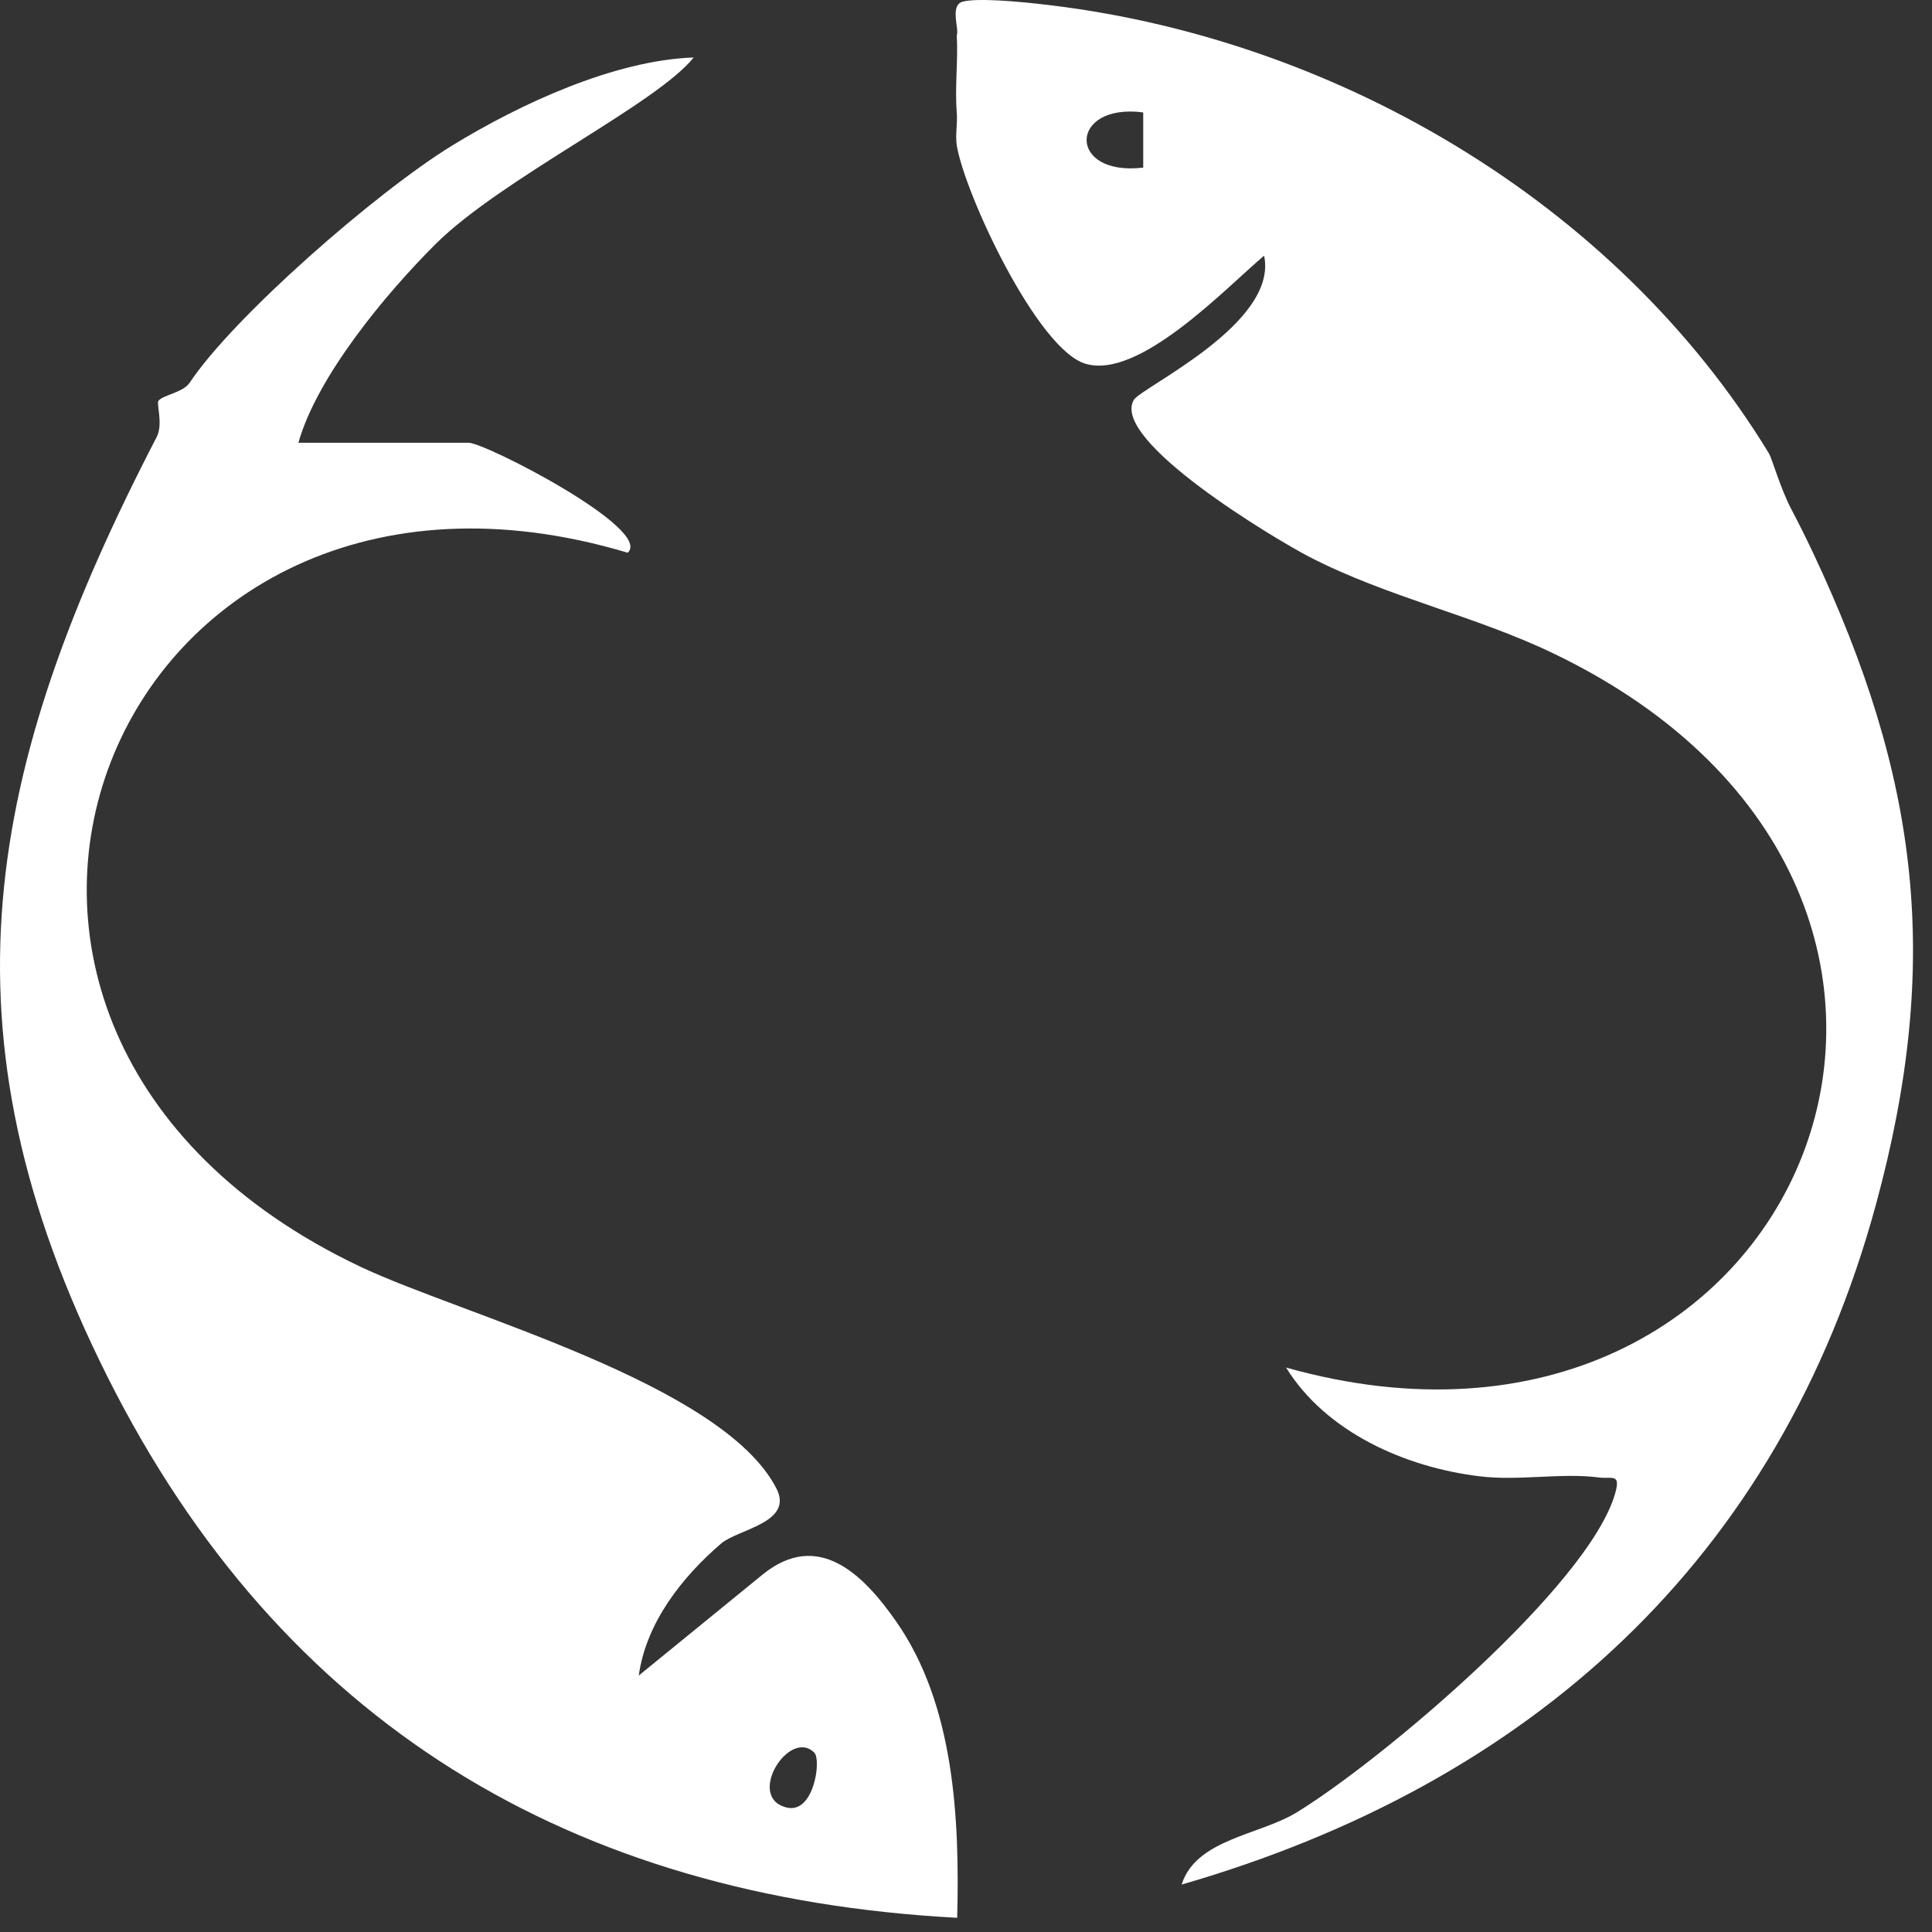
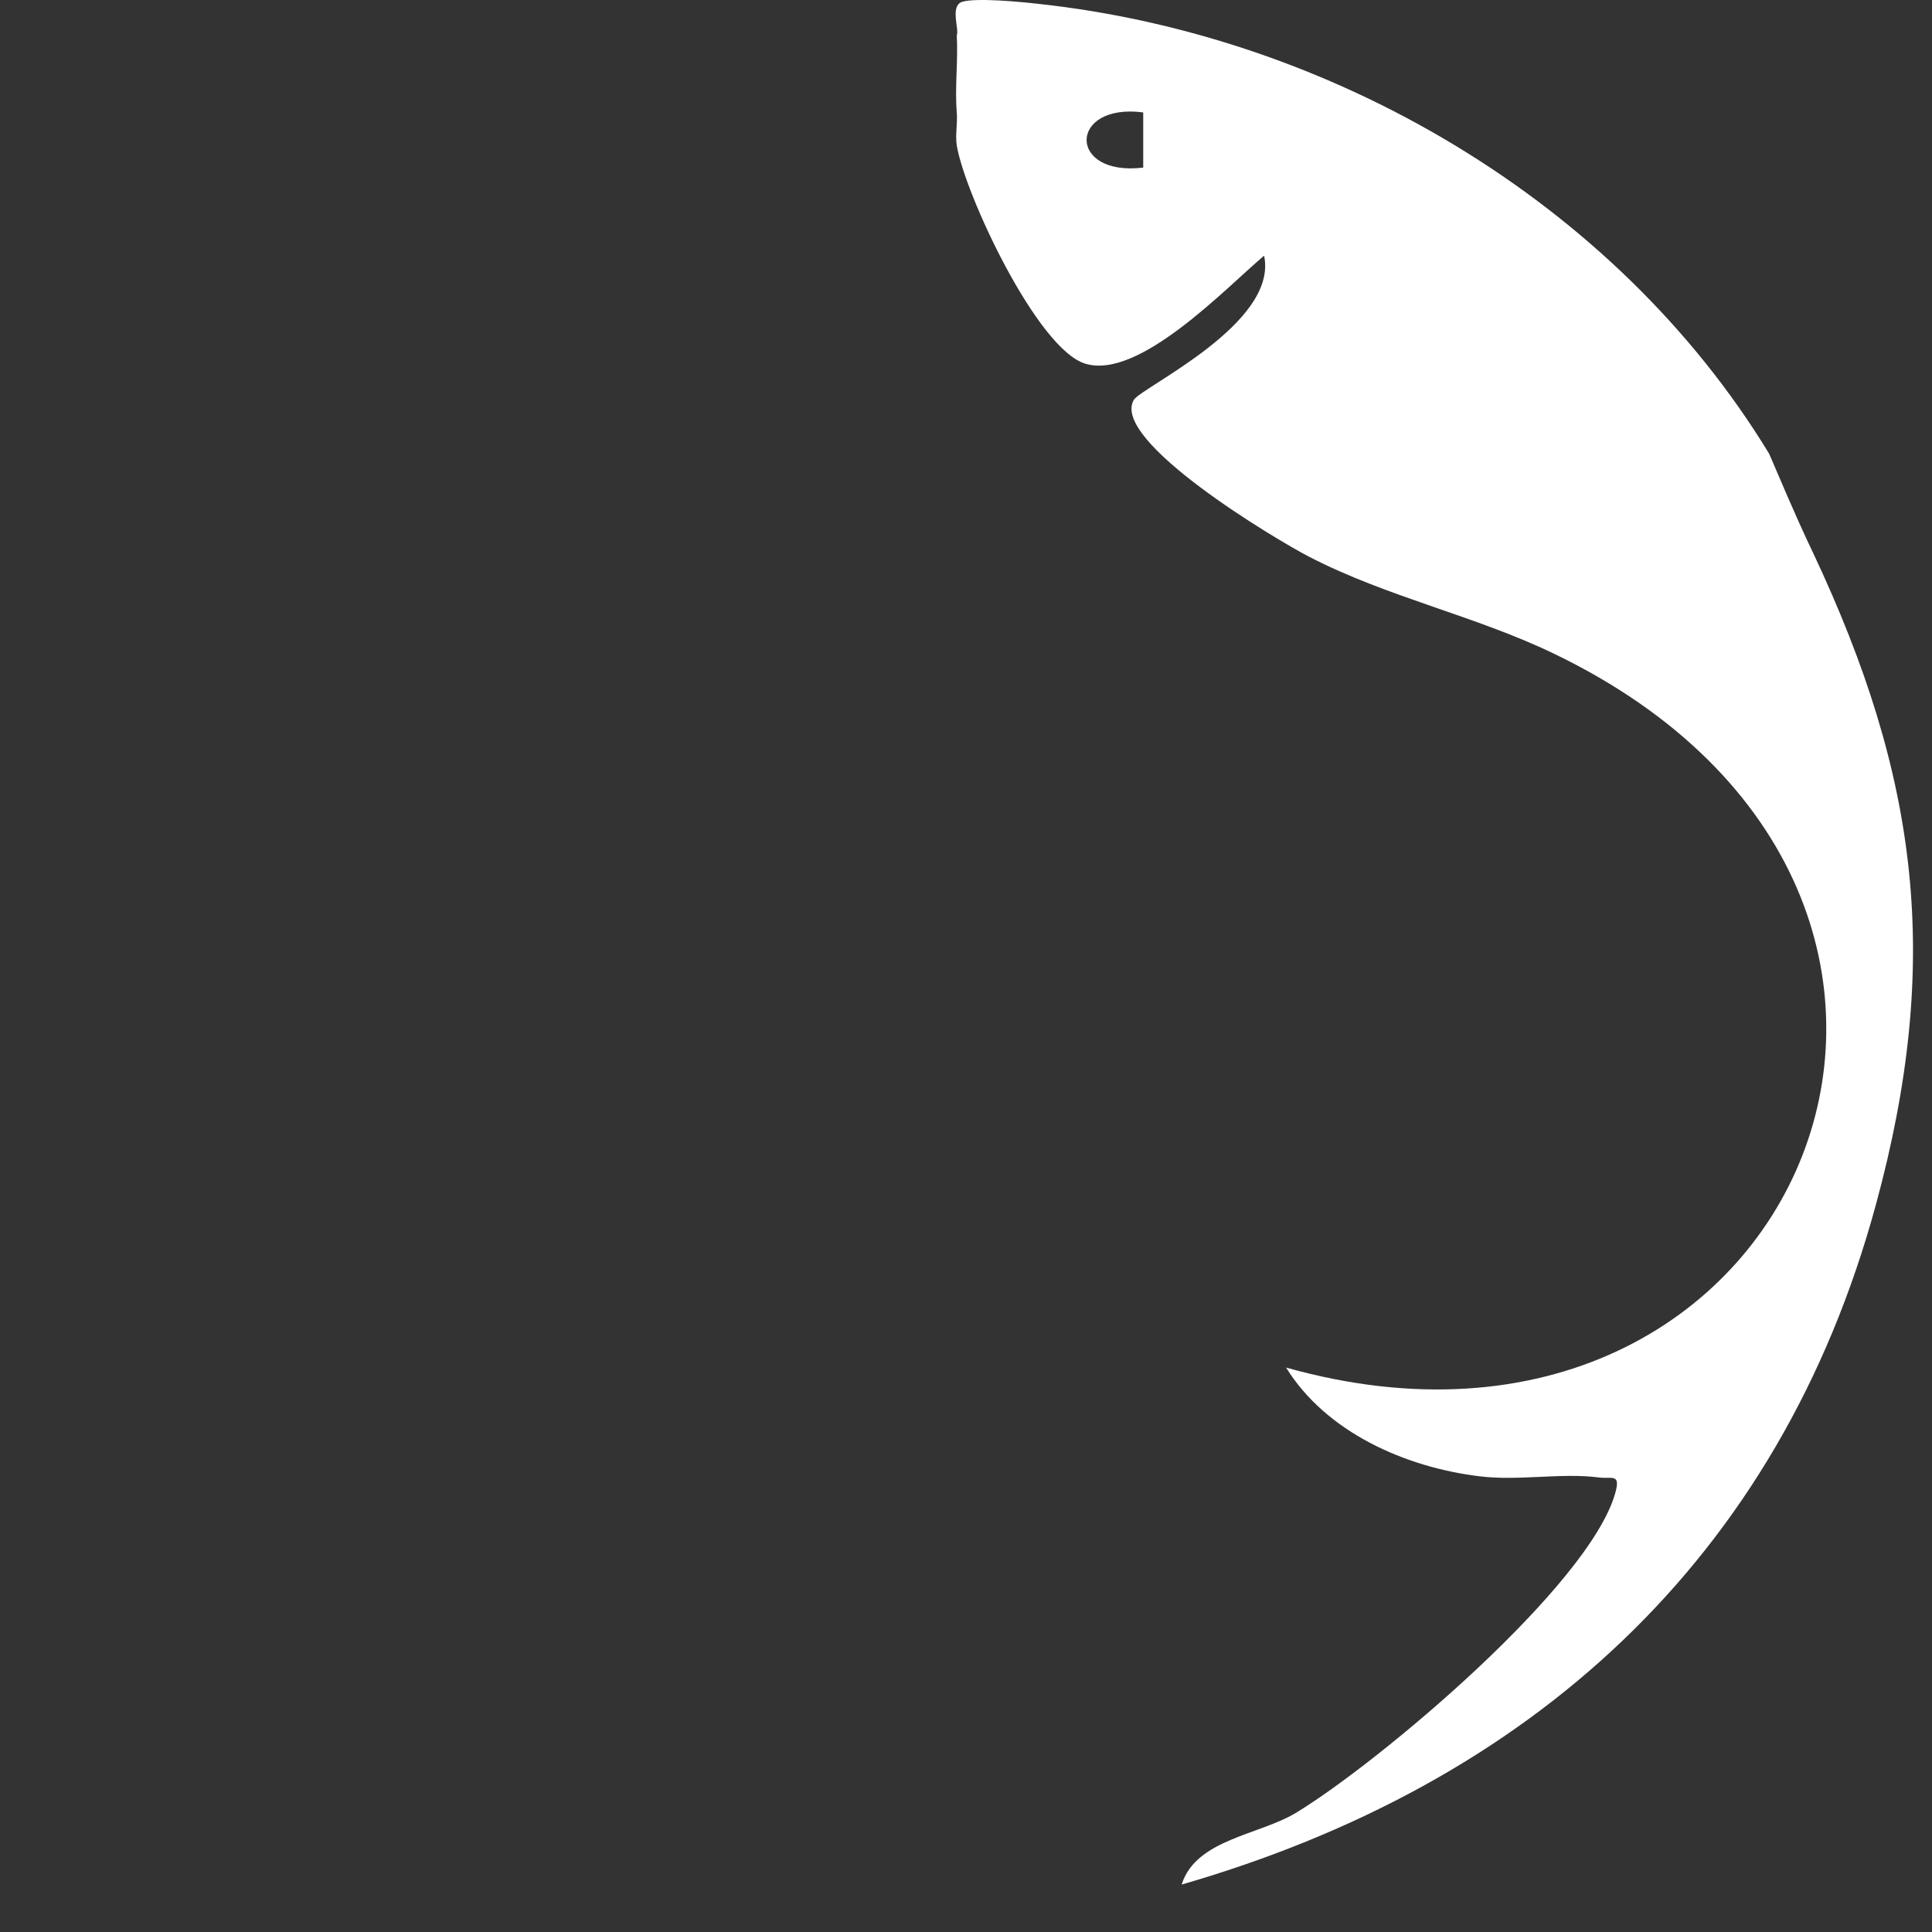
<svg xmlns="http://www.w3.org/2000/svg" width="89" height="89" viewBox="0 0 89 89" fill="none">
  <rect x="0" y="0" width="89" height="89" fill="#333333" stroke="none" />
-   <path d="M31.955 2.648C30.23 4.809 23.104 8.216 20.054 11.254C17.757 13.546 14.606 17.344 13.746 20.396H21.586C22.36 20.396 30.114 24.387 28.915 25.462C5.087 18.323 -6.647 47.328 16.599 58.352C21.273 60.568 33.28 63.717 35.768 68.57C36.578 70.147 33.983 70.446 33.219 71.105C31.424 72.647 29.765 74.746 29.426 77.185L35.141 72.525C37.675 70.482 39.739 72.485 41.276 74.685C43.972 78.529 44.21 83.803 44.094 88.346C26.33 87.398 12.963 79.391 4.956 63.433C-3.051 47.475 -0.673 35.361 7.217 20.133C7.525 19.54 7.197 18.591 7.298 18.465C7.515 18.186 8.426 18.094 8.739 17.628C10.742 14.616 17.302 8.87 20.828 6.705C23.918 4.809 28.283 2.775 31.955 2.648ZM37.513 80.74C36.36 79.579 34.322 82.829 36.259 83.27C37.498 83.549 37.842 81.07 37.513 80.74Z" fill="white" />
-   <path d="M44.07 1.63C44.212 1.396 43.731 0.245 44.343 0.078C45.001 -0.105 46.958 0.078 47.803 0.174C61.237 1.62 74.377 9.2 81.499 20.904C81.615 21.097 82.035 22.537 82.51 23.439C82.874 24.129 83.188 24.763 83.522 25.468C88.397 35.818 89.465 44.291 86.415 55.498C81.959 71.871 70.472 82.175 54.434 86.815C55.091 84.721 58.015 84.539 59.719 83.499C63.589 81.141 73.183 73.058 74.402 68.804C74.675 67.85 74.261 68.139 73.669 68.063C71.949 67.835 69.967 68.231 68.151 68.007C64.747 67.592 61.095 65.989 59.244 62.998C83.051 69.701 94.74 41.243 71.565 30.103C67.938 28.358 63.917 27.511 60.321 25.655C58.769 24.854 51.141 20.296 52.229 18.424C52.568 17.841 58.905 14.91 58.232 11.777C56.417 13.318 52.466 17.496 50.003 16.756C47.773 16.092 44.434 8.901 44.075 6.701C43.999 6.239 44.116 5.676 44.075 5.179C43.979 4.013 44.141 2.801 44.075 1.63H44.07ZM52.664 5.179C49.219 4.728 49.154 8.146 52.664 7.72V5.179Z" fill="white" />
+   <path d="M44.07 1.63C44.212 1.396 43.731 0.245 44.343 0.078C45.001 -0.105 46.958 0.078 47.803 0.174C61.237 1.62 74.377 9.2 81.499 20.904C82.874 24.129 83.188 24.763 83.522 25.468C88.397 35.818 89.465 44.291 86.415 55.498C81.959 71.871 70.472 82.175 54.434 86.815C55.091 84.721 58.015 84.539 59.719 83.499C63.589 81.141 73.183 73.058 74.402 68.804C74.675 67.85 74.261 68.139 73.669 68.063C71.949 67.835 69.967 68.231 68.151 68.007C64.747 67.592 61.095 65.989 59.244 62.998C83.051 69.701 94.74 41.243 71.565 30.103C67.938 28.358 63.917 27.511 60.321 25.655C58.769 24.854 51.141 20.296 52.229 18.424C52.568 17.841 58.905 14.91 58.232 11.777C56.417 13.318 52.466 17.496 50.003 16.756C47.773 16.092 44.434 8.901 44.075 6.701C43.999 6.239 44.116 5.676 44.075 5.179C43.979 4.013 44.141 2.801 44.075 1.63H44.07ZM52.664 5.179C49.219 4.728 49.154 8.146 52.664 7.72V5.179Z" fill="white" />
</svg>